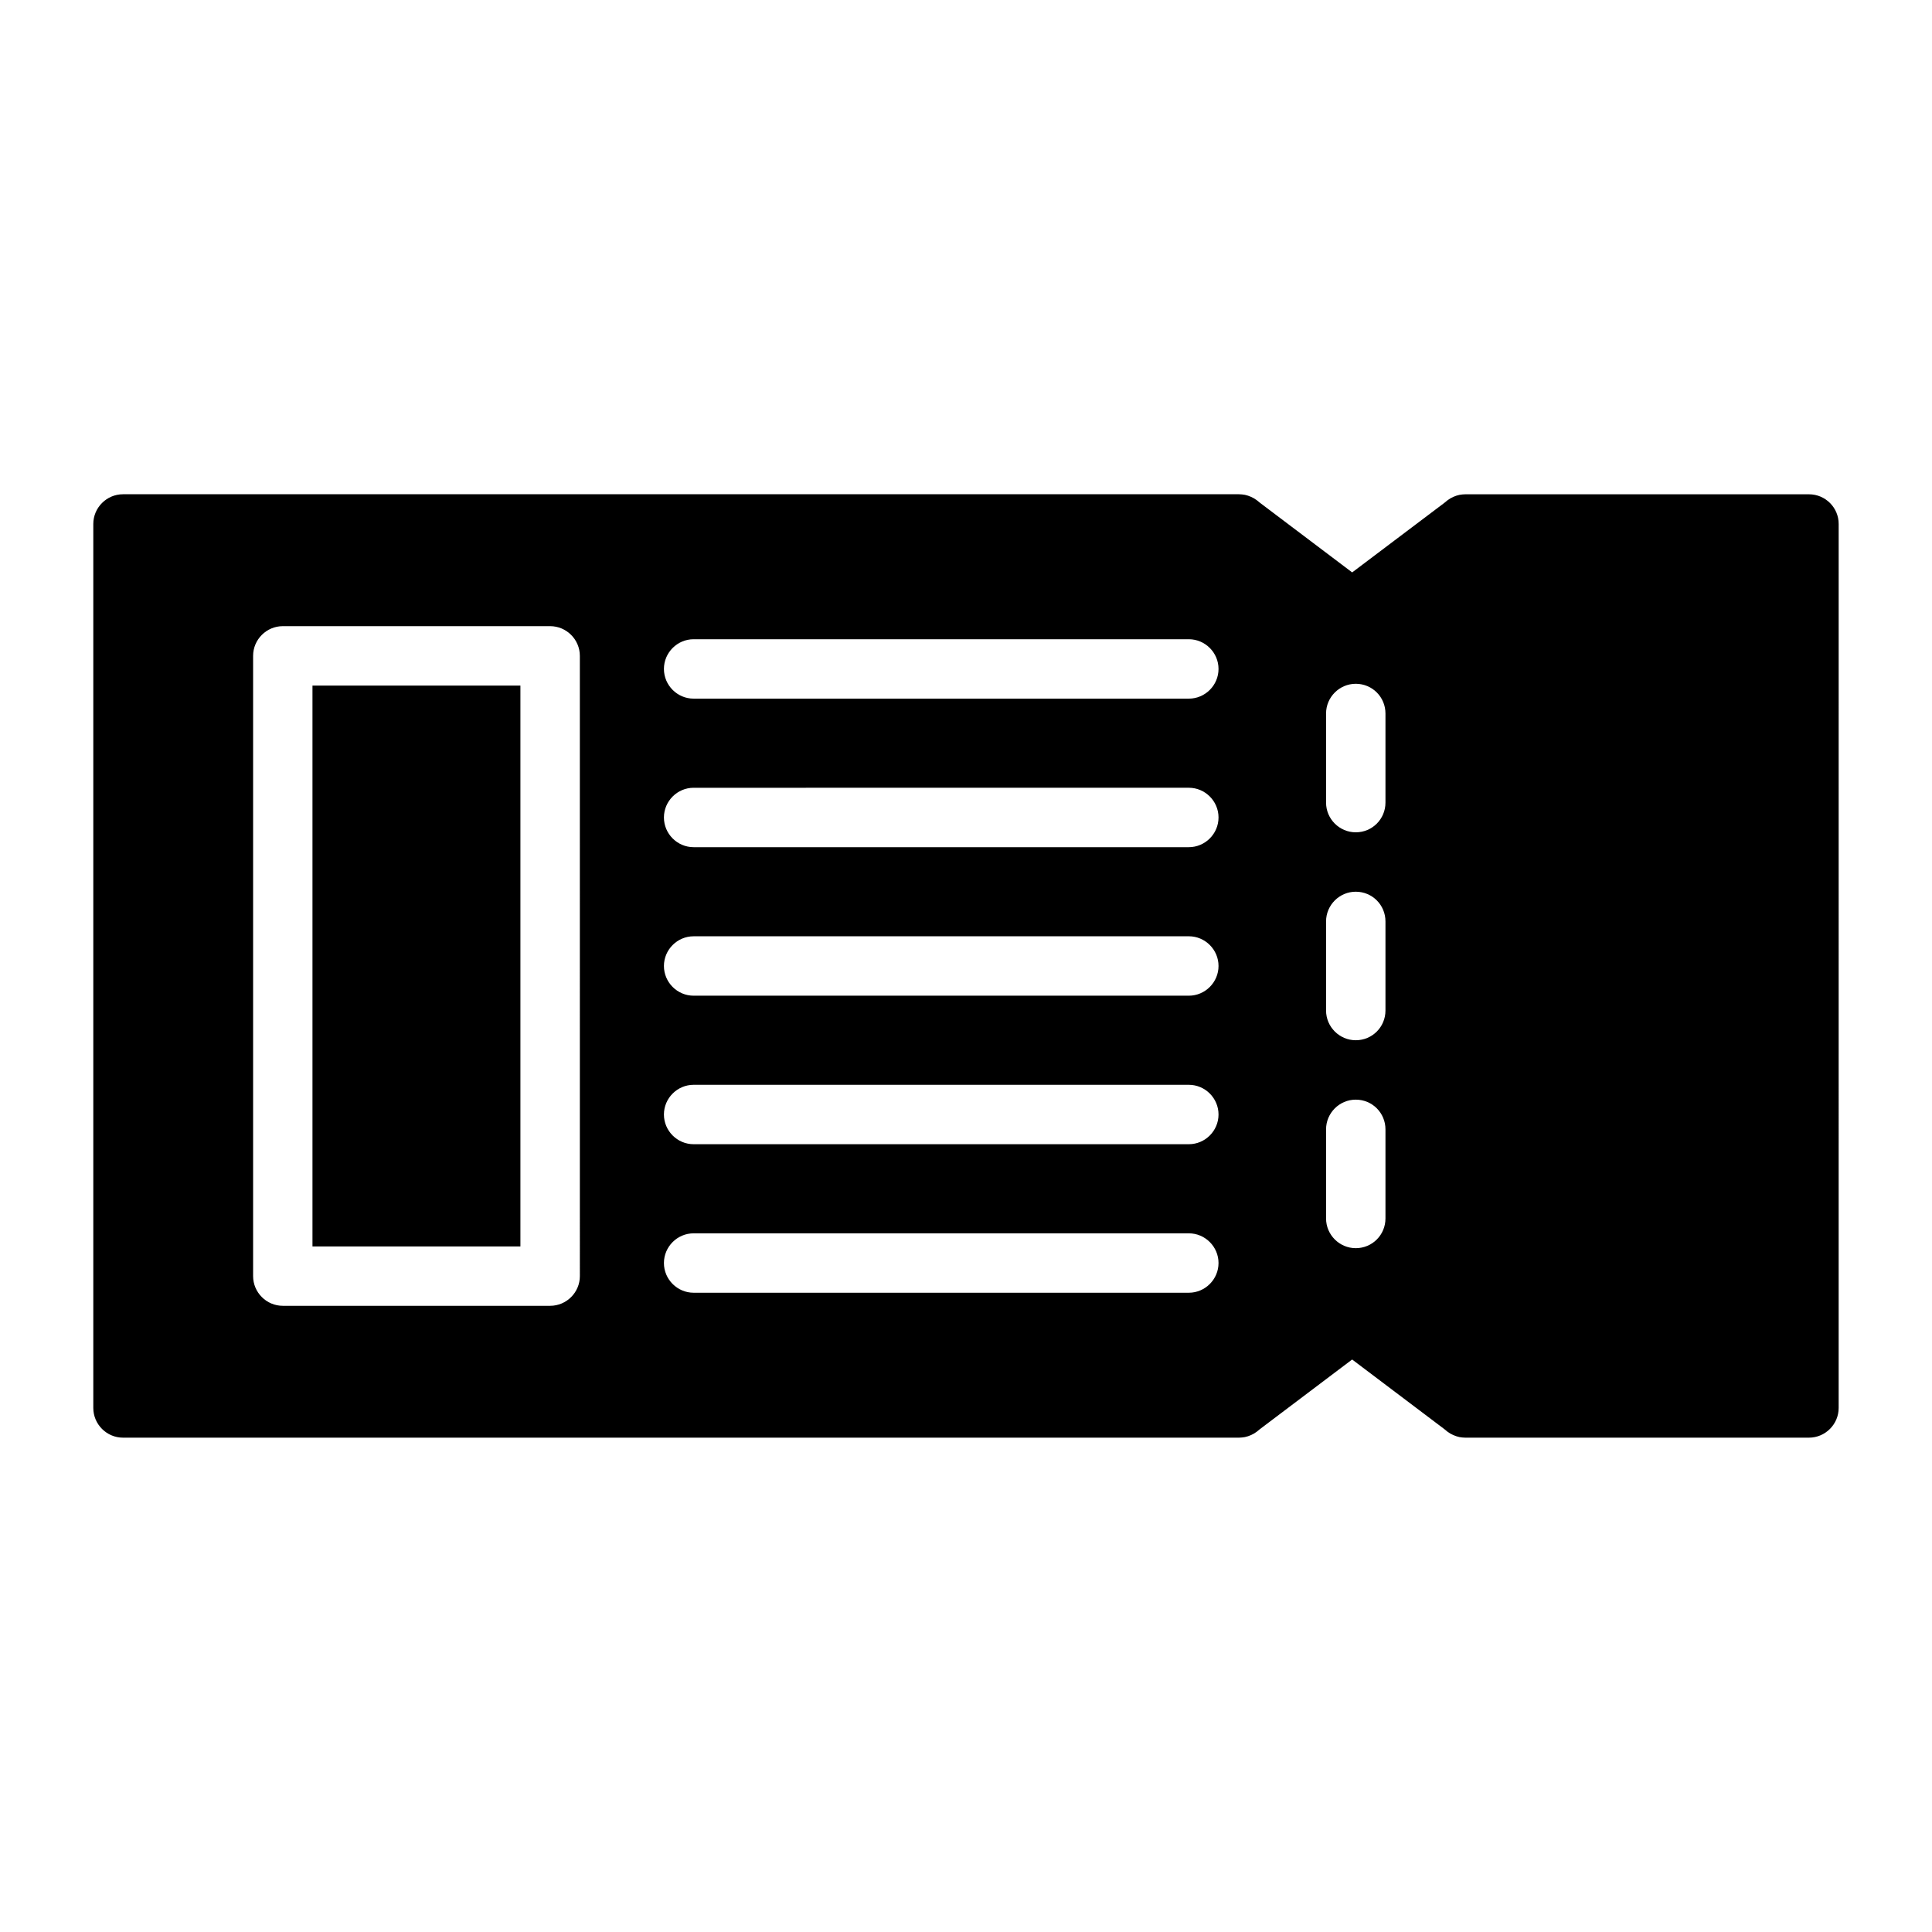
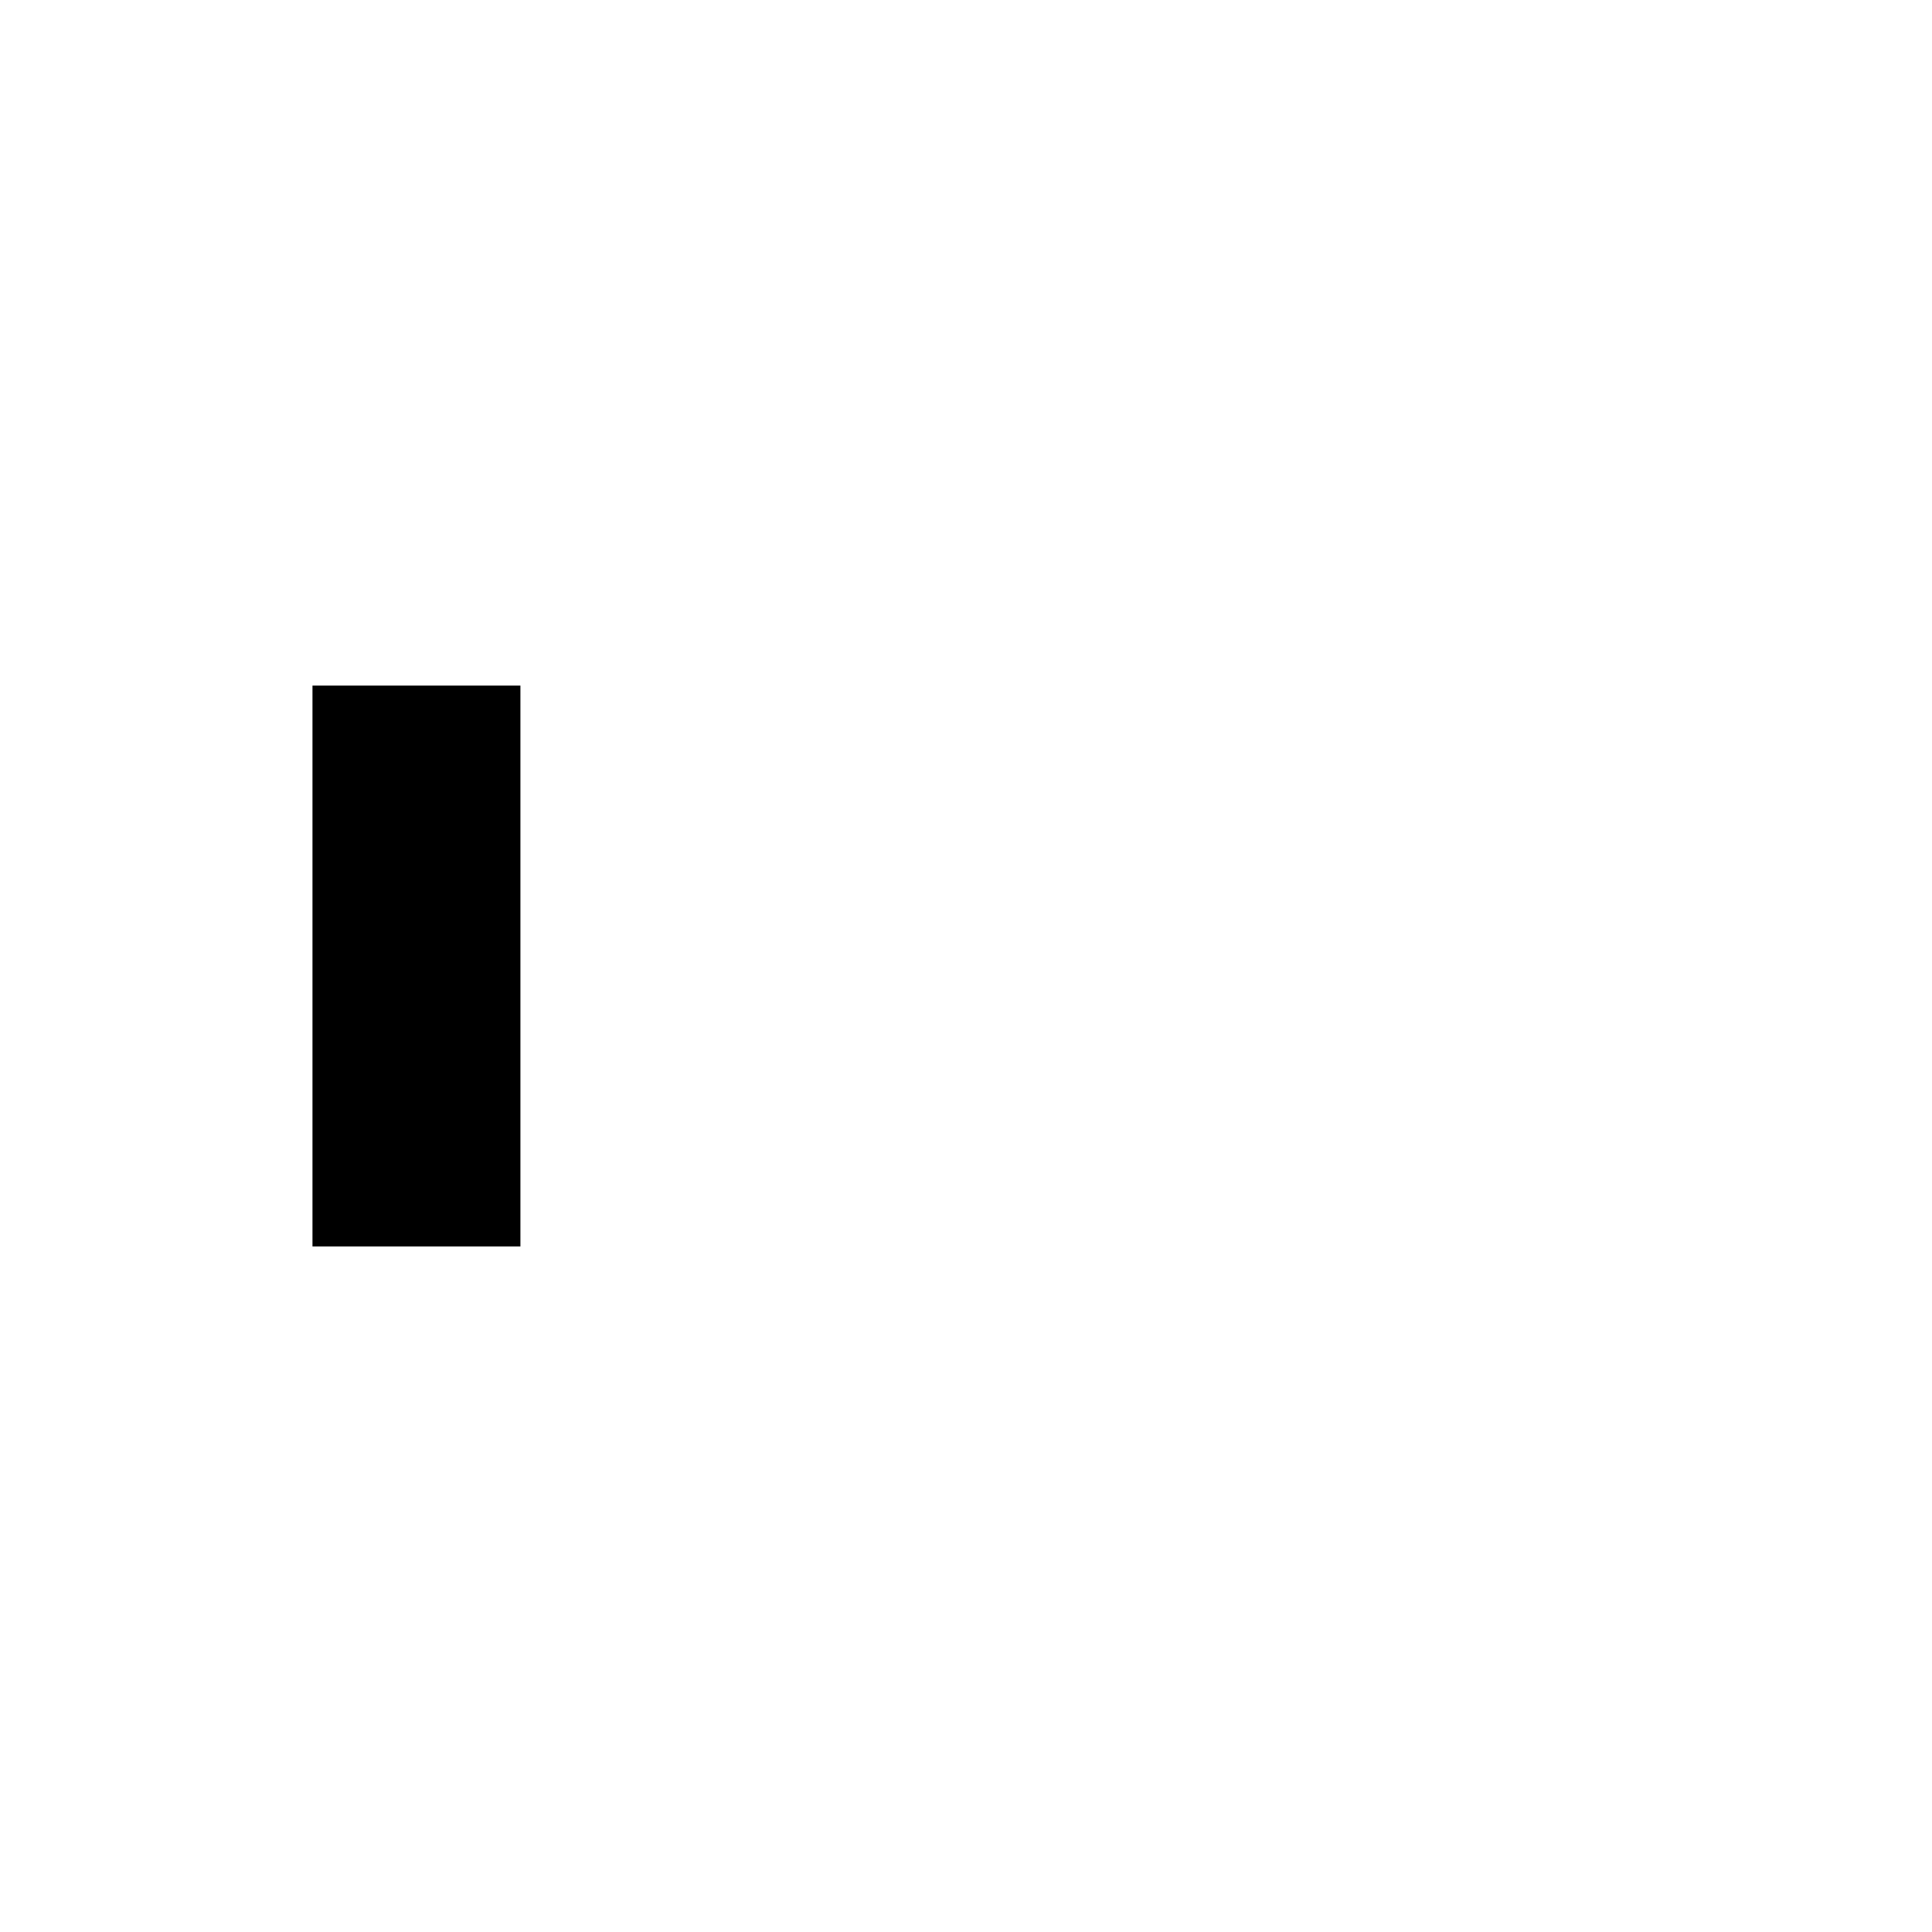
<svg xmlns="http://www.w3.org/2000/svg" fill="#000000" width="800px" height="800px" version="1.1" viewBox="144 144 512 512">
  <g>
-     <path d="m623.41 274.99h-91.078c-0.543 0-1.102 0.078-1.566 0.156-1.109 0.234-2.203 0.715-3.148 1.426l-0.867 0.707-24.41 18.414-24.402-18.422-0.867-0.707c-0.945-0.707-2.047-1.18-3.148-1.426-0.473-0.078-1.023-0.156-1.566-0.156h-295.76c-4.328 0-7.871 3.543-7.871 7.871v234.27c0 4.328 3.543 7.871 7.871 7.871h295.75c0.543 0 1.102-0.078 1.566-0.156 1.109-0.234 2.203-0.715 3.148-1.426l0.867-0.707 24.402-18.422 24.402 18.422 0.867 0.707c0.945 0.707 2.047 1.18 3.148 1.426 0.473 0.078 1.023 0.156 1.566 0.156h91.078c4.328 0 7.871-3.543 7.871-7.871l0.004-234.26c0.016-4.332-3.527-7.871-7.856-7.871zm-325.74 207.19c0 4.328-3.543 7.871-7.871 7.871h-70.852c-4.328 0-7.871-3.543-7.871-7.871v-164.37c0-4.328 3.543-7.871 7.871-7.871h70.848c4.328 0 7.871 3.543 7.871 7.871zm161.38 4.406h-131.23c-4.328 0-7.871-3.543-7.871-7.871s3.543-7.871 7.871-7.871h131.23c4.328 0 7.871 3.543 7.871 7.871s-3.543 7.871-7.871 7.871zm0-39.359h-131.23c-4.328 0-7.871-3.543-7.871-7.871s3.543-7.871 7.871-7.871h131.23c4.328 0 7.871 3.543 7.871 7.871s-3.543 7.871-7.871 7.871zm0-39.359h-131.23c-4.328 0-7.871-3.543-7.871-7.871s3.543-7.871 7.871-7.871l131.23-0.004c4.328 0 7.871 3.543 7.871 7.871 0 4.332-3.543 7.875-7.871 7.875zm0-39.359h-131.23c-4.328 0-7.871-3.543-7.871-7.871s3.543-7.871 7.871-7.871l131.23-0.004c4.328 0 7.871 3.543 7.871 7.871 0 4.332-3.543 7.875-7.871 7.875zm0-39.363h-131.23c-4.328 0-7.871-3.543-7.871-7.871s3.543-7.871 7.871-7.871h131.23c4.328 0 7.871 3.543 7.871 7.871 0 4.332-3.543 7.871-7.871 7.871zm52.113 137.76c0 4.328-3.465 7.871-7.871 7.871-4.328 0-7.871-3.543-7.871-7.871v-23.617c0-4.328 3.543-7.871 7.871-7.871 4.41 0 7.871 3.543 7.871 7.871zm0-55.105c0 4.328-3.465 7.871-7.871 7.871-4.328 0-7.871-3.543-7.871-7.871v-23.617c0-4.328 3.543-7.871 7.871-7.871 4.41 0 7.871 3.543 7.871 7.871zm0-55.102c0 4.328-3.465 7.871-7.871 7.871-4.328 0-7.871-3.543-7.871-7.871v-23.617c0-4.328 3.543-7.871 7.871-7.871 4.41 0 7.871 3.543 7.871 7.871z" />
    <path d="m226.81 325.69h55.105v148.63h-55.105z" />
  </g>
</svg>